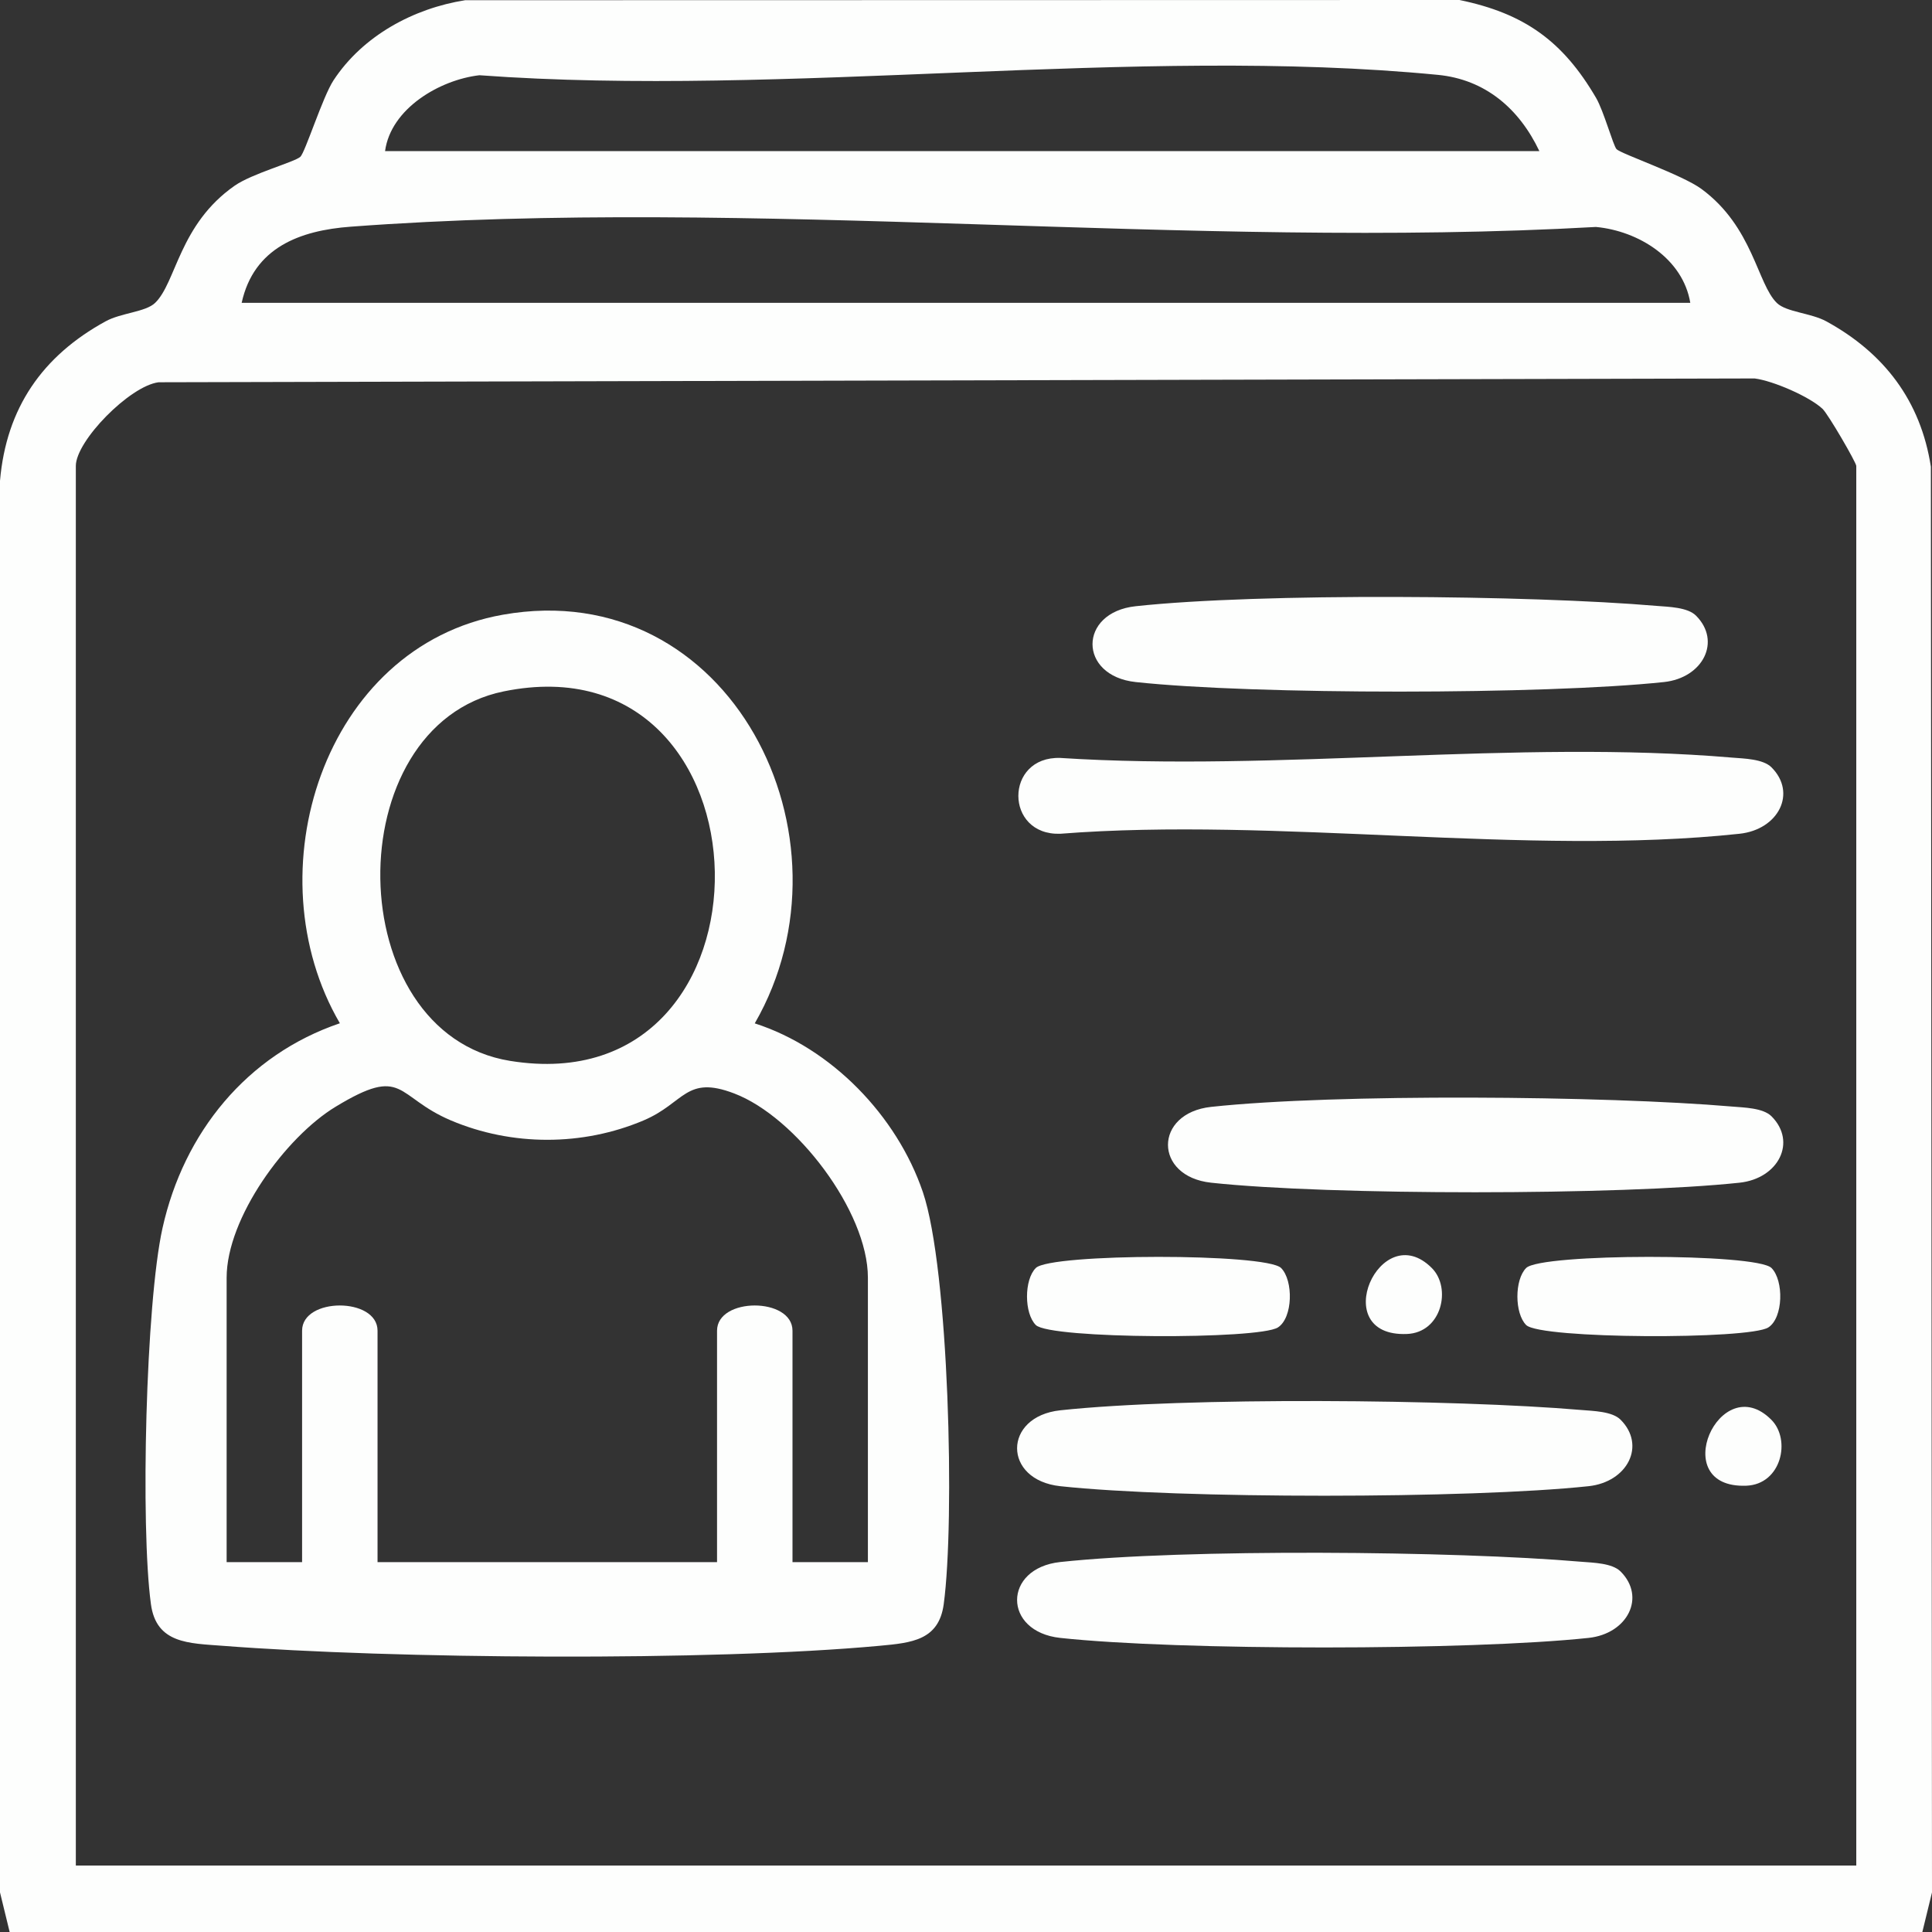
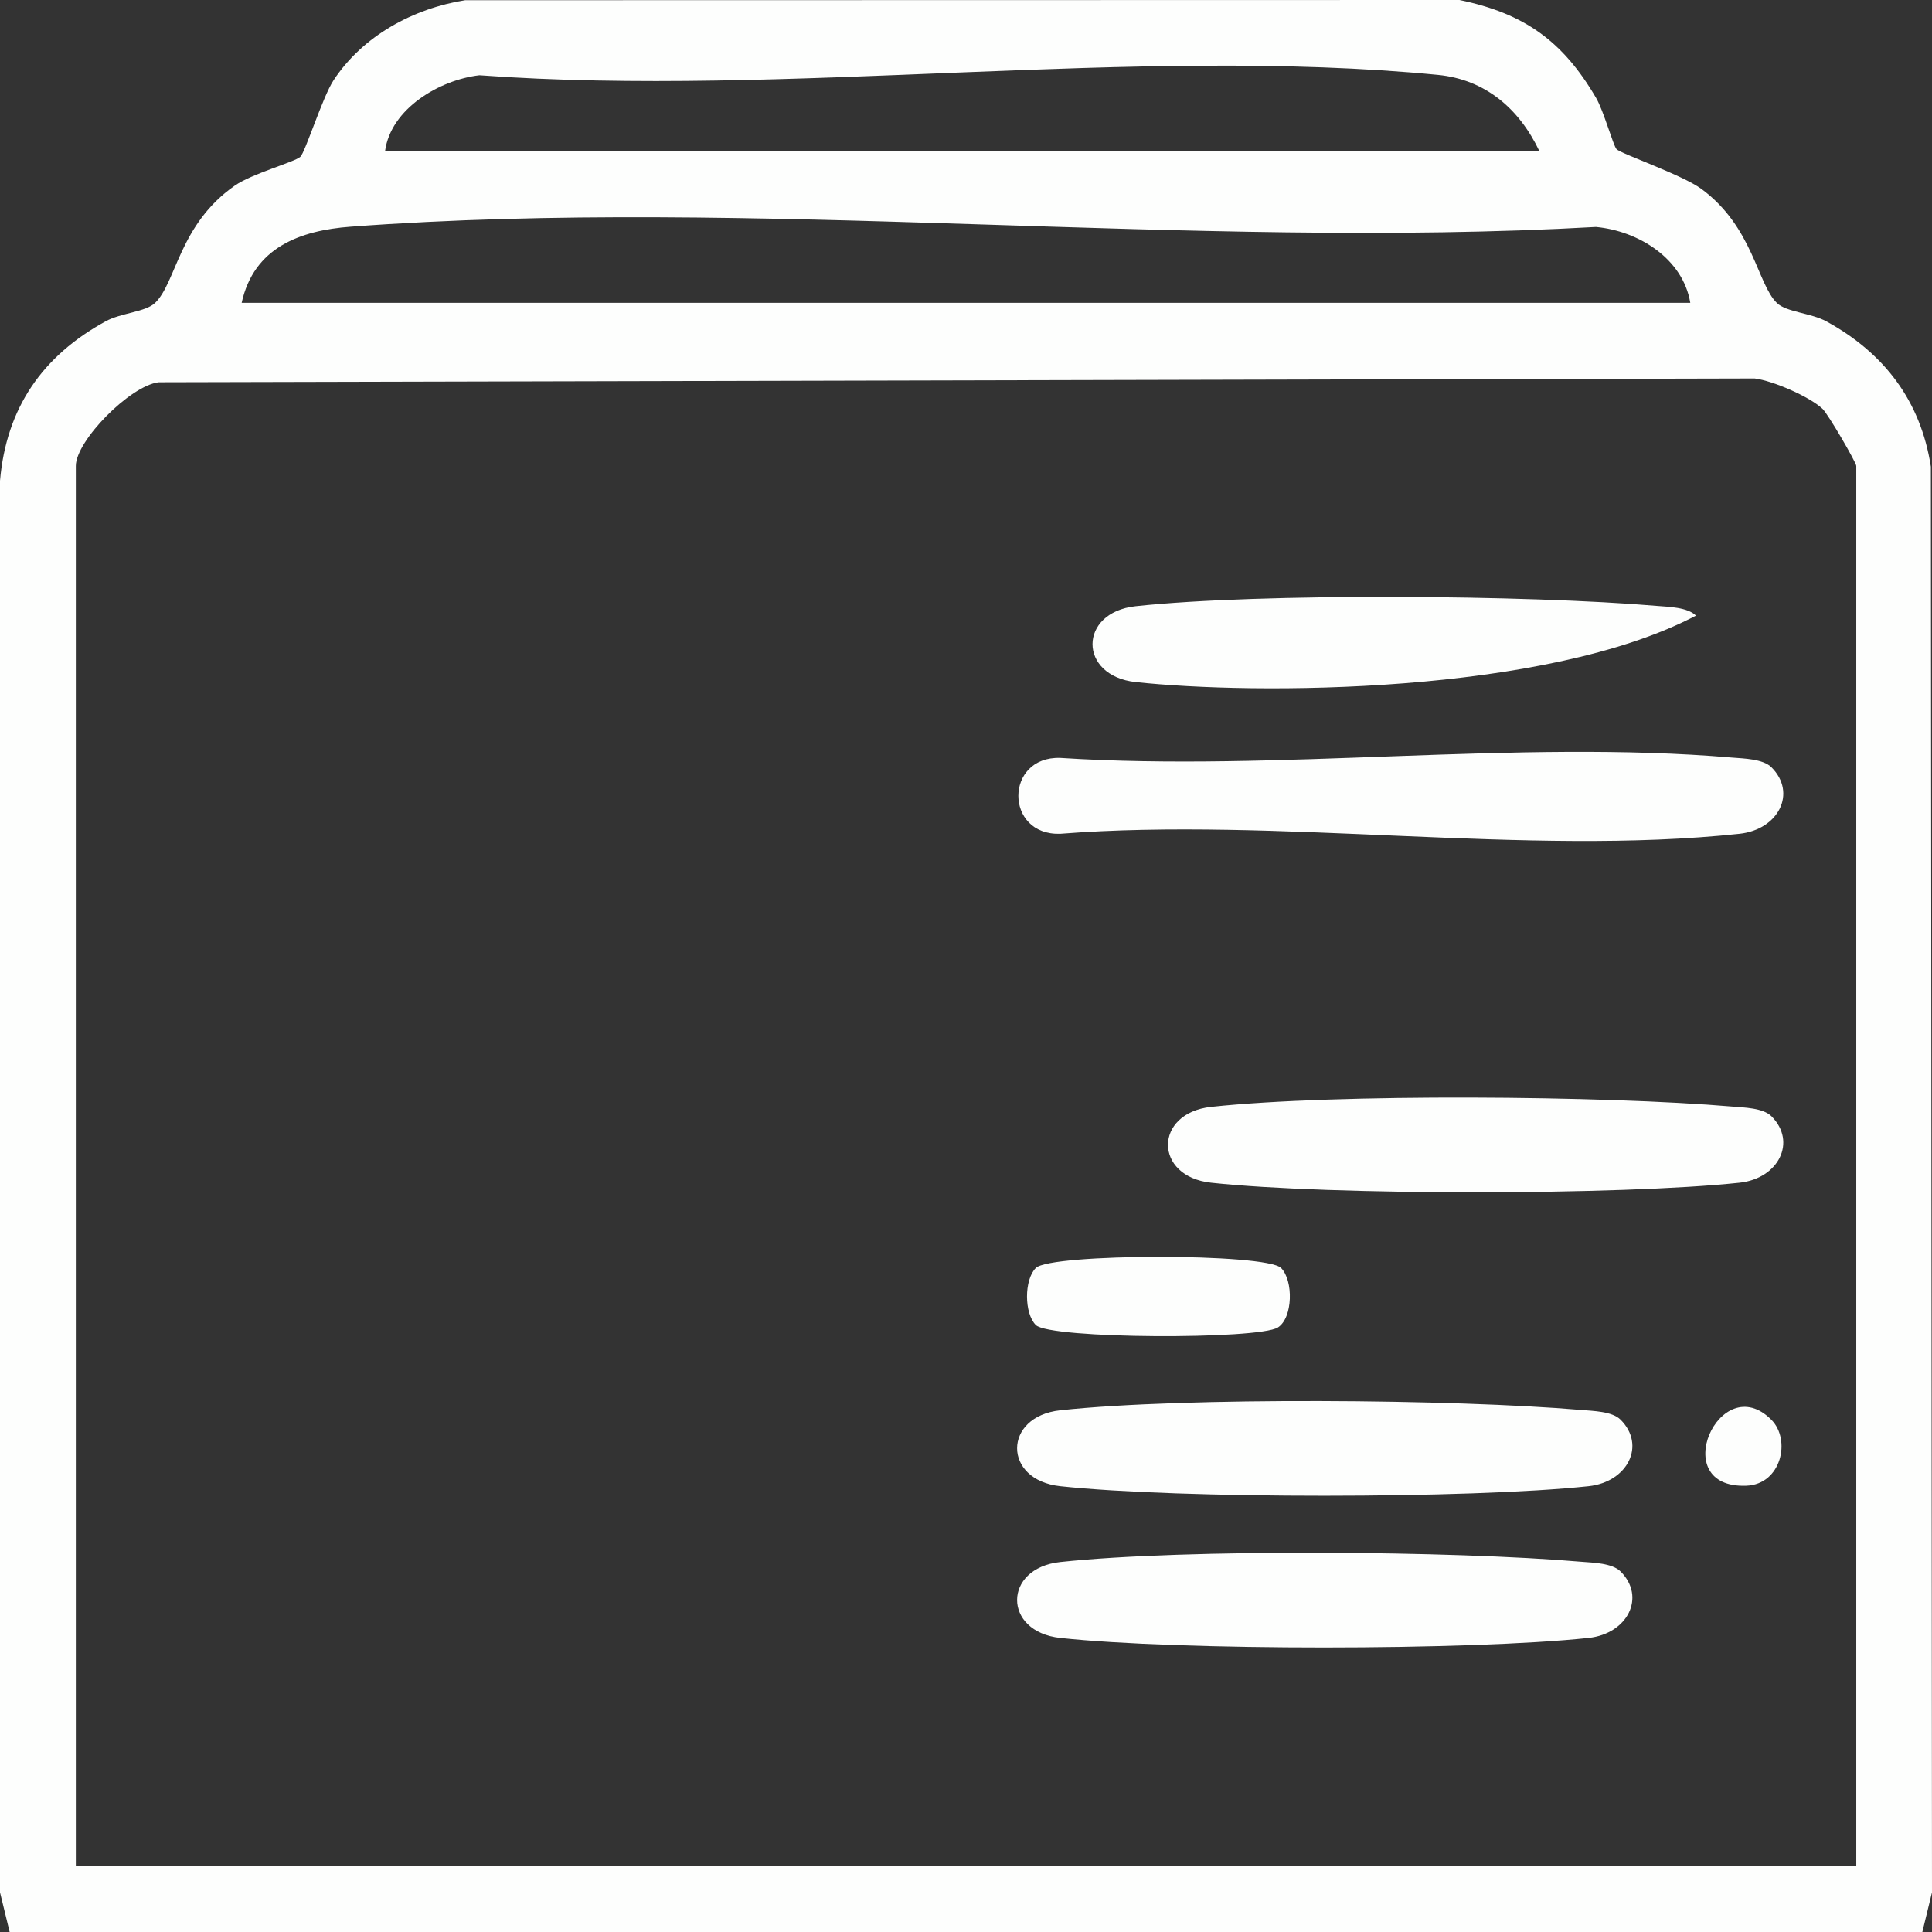
<svg xmlns="http://www.w3.org/2000/svg" width="36" height="36" viewBox="0 0 36 36" fill="none">
  <rect x="0" y="0" width="36" height="36" fill="#333333" stroke="none" />
  <g clip-path="url(#clip0_26_17193)">
    <path d="M30.124 2.78C30.197 2.864 31.348 3.257 31.707 3.523C32.667 4.231 32.743 5.291 33.11 5.646C33.287 5.817 33.745 5.831 34.033 5.989C35.106 6.577 35.789 7.466 35.979 8.697L36 35.262L35.82 36H0.18L0 35.262V8.959C0.117 7.601 0.791 6.632 1.967 5.988C2.255 5.829 2.713 5.815 2.89 5.644C3.285 5.264 3.337 4.183 4.373 3.46C4.697 3.234 5.484 3.021 5.595 2.923C5.686 2.844 6.011 1.806 6.215 1.496C6.761 0.666 7.702 0.157 8.667 0.004L27.195 0C28.407 0.25 29.124 0.769 29.74 1.823C29.886 2.074 30.056 2.704 30.122 2.78H30.124ZM28.684 2.816C28.306 2.02 27.671 1.48 26.793 1.395C21.165 0.847 14.654 1.821 8.933 1.402C8.196 1.487 7.282 2.021 7.175 2.816H28.684ZM31.496 5.643C31.359 4.817 30.53 4.303 29.738 4.229C22.185 4.656 14.019 3.664 6.536 4.224C5.584 4.294 4.729 4.615 4.503 5.643H31.494H31.496ZM34.589 34.762V8.682C34.589 8.62 34.068 7.721 33.96 7.618C33.717 7.39 33.038 7.095 32.695 7.052L2.955 7.123C2.418 7.191 1.413 8.215 1.413 8.682V34.762H34.59H34.589Z" fill="#FDFEFD" />
-     <path d="M14.064 19.069C15.491 19.528 16.712 20.789 17.196 22.212C17.684 23.65 17.795 28.343 17.585 29.891C17.494 30.566 16.985 30.612 16.389 30.667C13.252 30.958 7.317 30.913 4.147 30.667C3.523 30.619 2.911 30.63 2.812 29.889C2.616 28.445 2.715 24.292 3.028 22.884C3.424 21.103 4.601 19.655 6.333 19.067C4.7 16.273 6.021 12.046 9.372 11.454C13.604 10.706 16.061 15.604 14.065 19.067L14.064 19.069ZM9.386 12.883C6.268 13.519 6.333 19.255 9.505 19.768C14.695 20.608 14.527 11.833 9.386 12.883ZM16.172 29.108V23.807C16.172 22.571 14.828 20.811 13.681 20.375C12.774 20.028 12.759 20.552 11.993 20.877C10.856 21.359 9.538 21.359 8.401 20.877C7.358 20.434 7.543 19.84 6.256 20.621C5.321 21.186 4.223 22.697 4.223 23.807V29.108H5.629V24.796C5.629 24.169 7.035 24.169 7.035 24.796V29.108H13.361V24.796C13.361 24.169 14.767 24.169 14.767 24.796V29.108H16.172Z" fill="#FDFEFD" />
    <path d="M33.009 14.298C33.487 14.776 33.14 15.458 32.413 15.536C28.457 15.959 23.788 15.22 19.756 15.536C18.716 15.57 18.715 14.09 19.756 14.123C23.805 14.384 28.28 13.775 32.276 14.117C32.496 14.135 32.852 14.141 33.009 14.298Z" fill="#FDFEFD" />
-     <path d="M31.602 11.471C32.08 11.949 31.733 12.631 31.006 12.709C28.796 12.945 23.369 12.948 21.161 12.709C20.089 12.593 20.09 11.412 21.161 11.296C23.48 11.045 28.511 11.088 30.87 11.29C31.089 11.308 31.445 11.314 31.602 11.471Z" fill="#FDFEFD" />
+     <path d="M31.602 11.471C28.796 12.945 23.369 12.948 21.161 12.709C20.089 12.593 20.09 11.412 21.161 11.296C23.48 11.045 28.511 11.088 30.87 11.29C31.089 11.308 31.445 11.314 31.602 11.471Z" fill="#FDFEFD" />
    <path d="M33.009 20.8C33.487 21.278 33.139 21.961 32.413 22.038C30.203 22.274 24.775 22.277 22.568 22.038C21.495 21.923 21.496 20.741 22.568 20.625C24.886 20.375 29.917 20.417 32.276 20.619C32.495 20.638 32.851 20.643 33.009 20.8Z" fill="#FDFEFD" />
    <path d="M30.197 26.454C30.675 26.932 30.328 27.615 29.601 27.693C27.391 27.929 21.963 27.931 19.756 27.693C18.683 27.577 18.685 26.395 19.756 26.279C22.074 26.029 27.106 26.071 29.465 26.273C29.684 26.292 30.04 26.297 30.197 26.454Z" fill="#FDFEFD" />
    <path d="M30.197 29.282C30.675 29.759 30.328 30.442 29.601 30.52C27.391 30.756 21.963 30.759 19.756 30.52C18.683 30.404 18.685 29.222 19.756 29.106C22.074 28.856 27.106 28.898 29.465 29.101C29.684 29.119 30.04 29.125 30.197 29.282Z" fill="#FDFEFD" />
    <path d="M23.871 23.627C24.103 23.86 24.093 24.555 23.812 24.735C23.456 24.963 19.564 24.953 19.301 24.69C19.083 24.473 19.081 23.846 19.301 23.627C19.573 23.353 23.593 23.349 23.871 23.627Z" fill="#FDFEFD" />
-     <path d="M33.009 23.627C33.241 23.86 33.231 24.555 32.95 24.735C32.594 24.963 28.701 24.953 28.438 24.69C28.221 24.473 28.219 23.846 28.438 23.627C28.711 23.353 32.73 23.349 33.009 23.627Z" fill="#FDFEFD" />
-     <path d="M26.681 23.629C27.05 24 26.867 24.832 26.214 24.857C24.717 24.915 25.72 22.663 26.681 23.629Z" fill="#FDFEFD" />
    <path d="M33.007 26.456C33.377 26.828 33.194 27.659 32.54 27.684C31.043 27.742 32.047 25.49 33.007 26.456Z" fill="#FDFEFD" />
  </g>
  <defs>
    <clipPath id="clip0_26_17193">
      <rect width="36" height="36" fill="white" />
    </clipPath>
  </defs>
</svg>